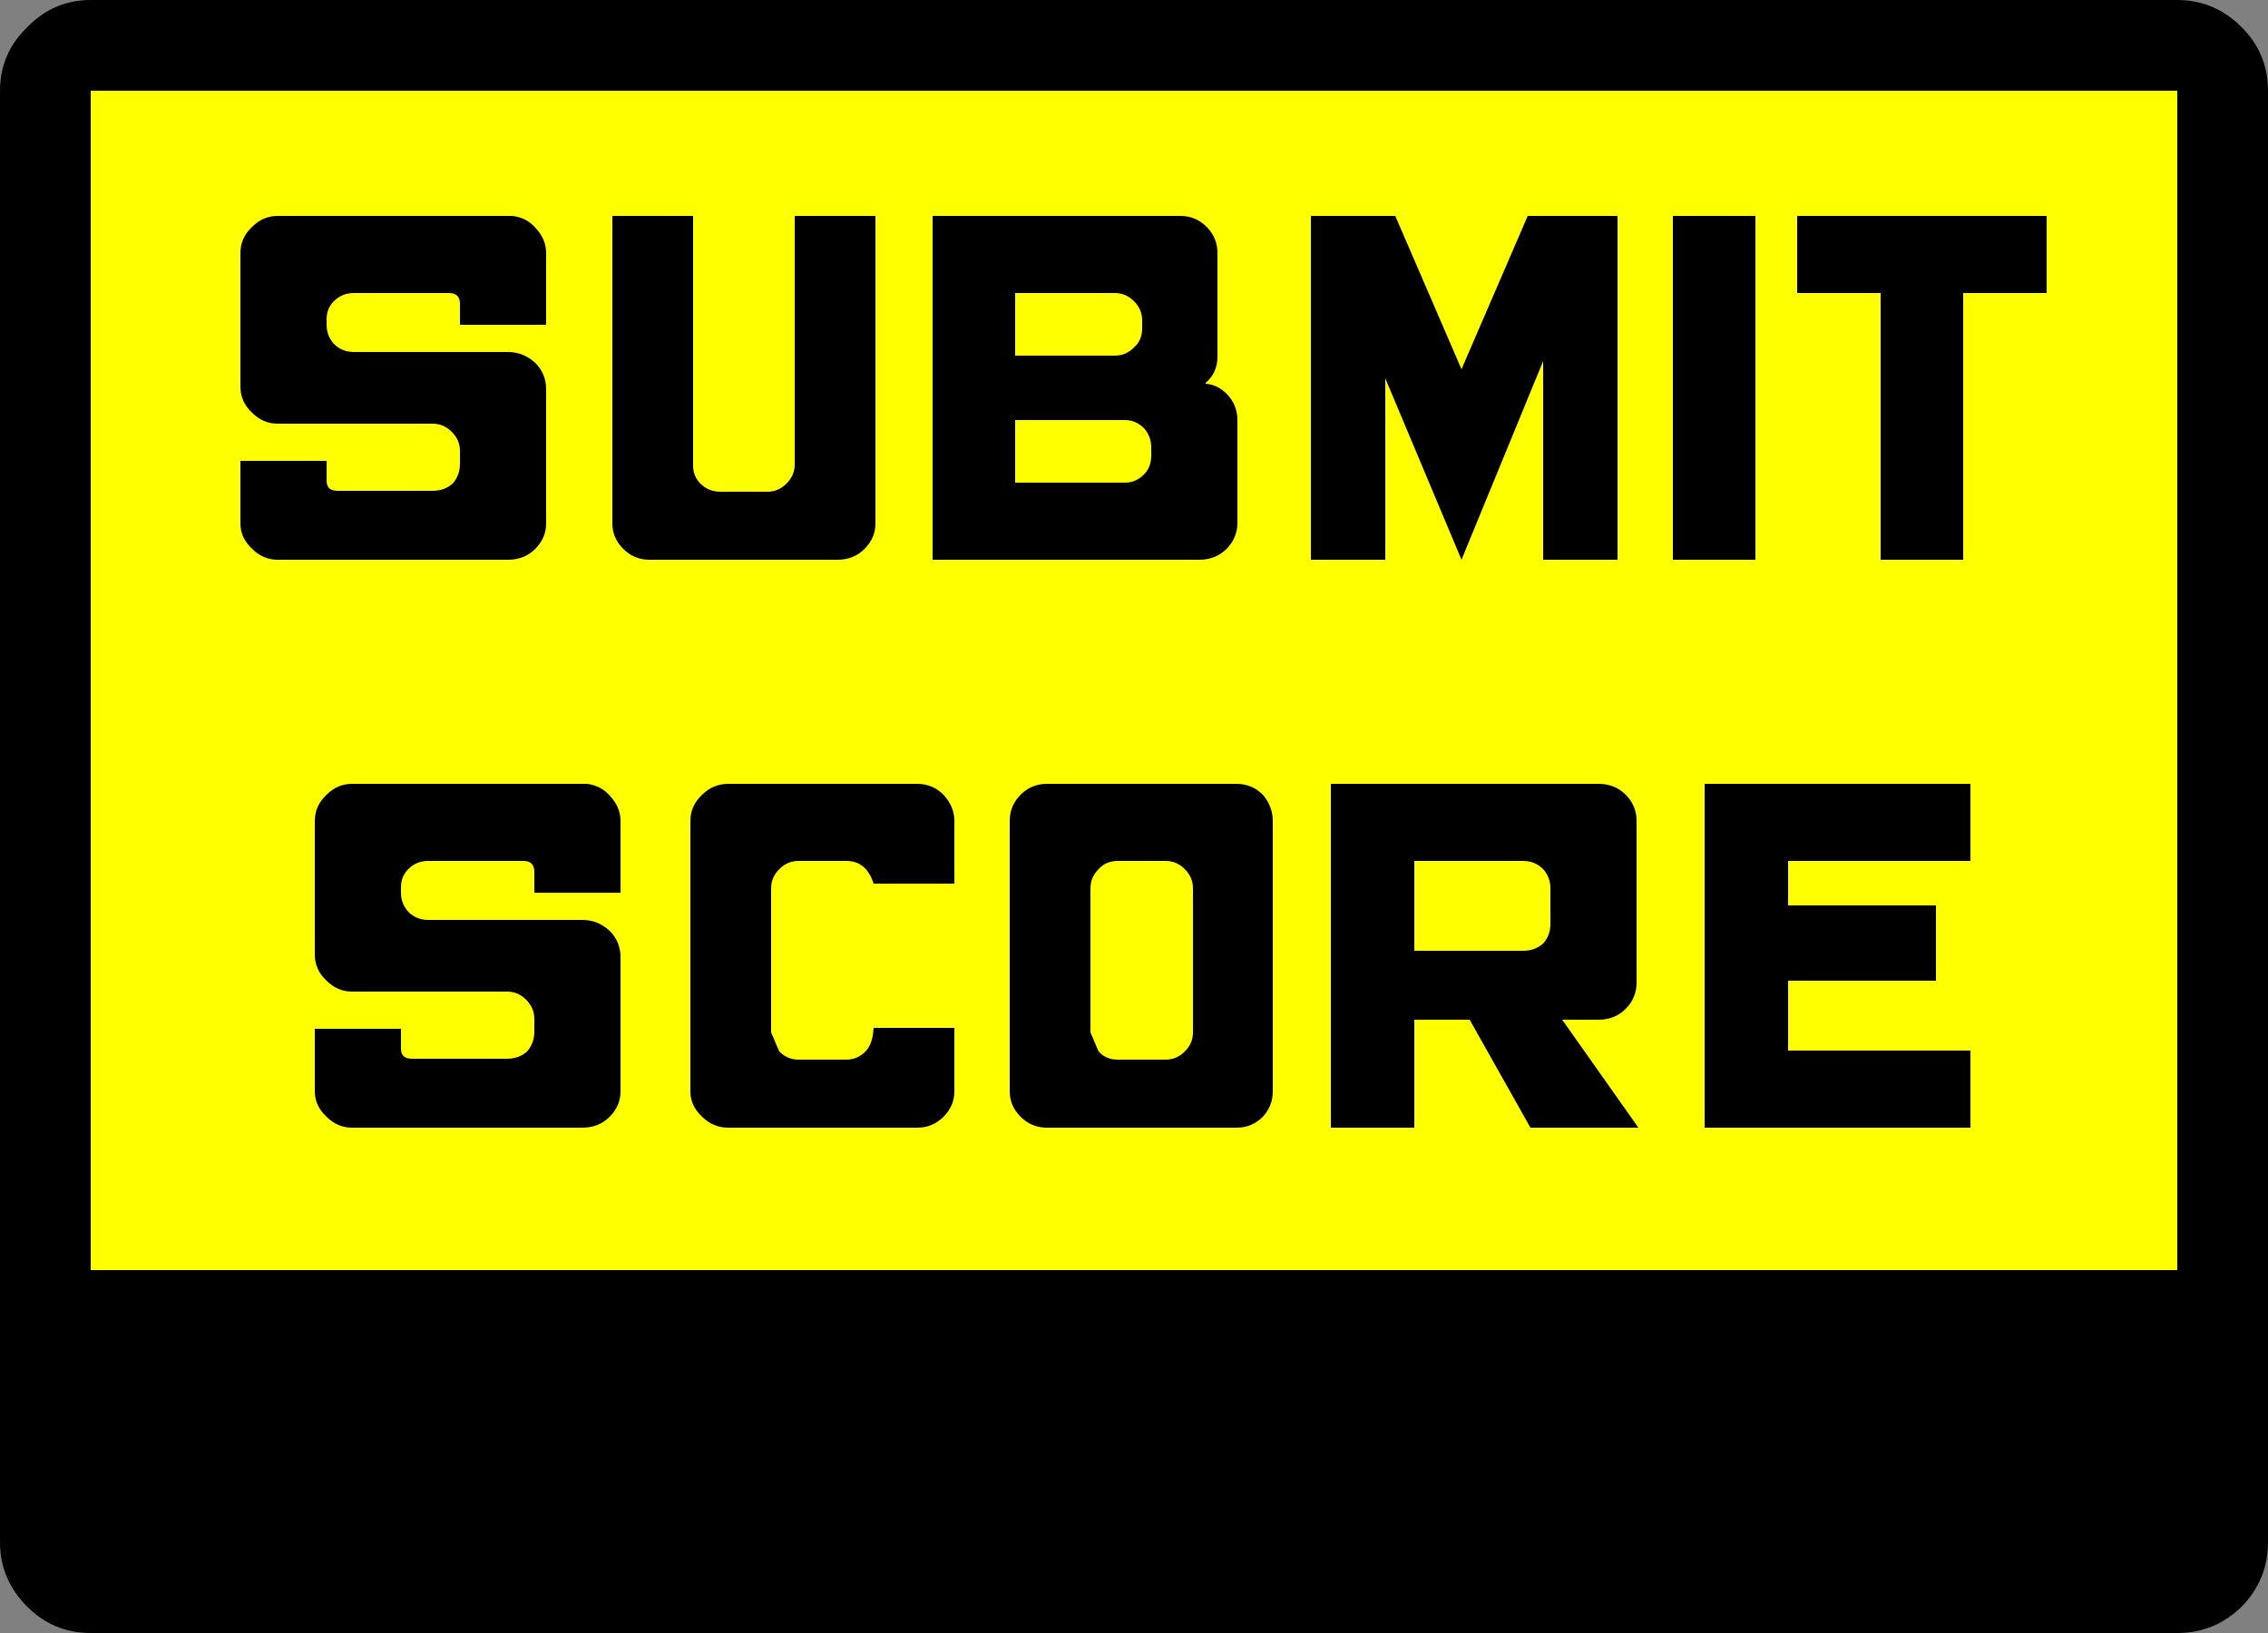
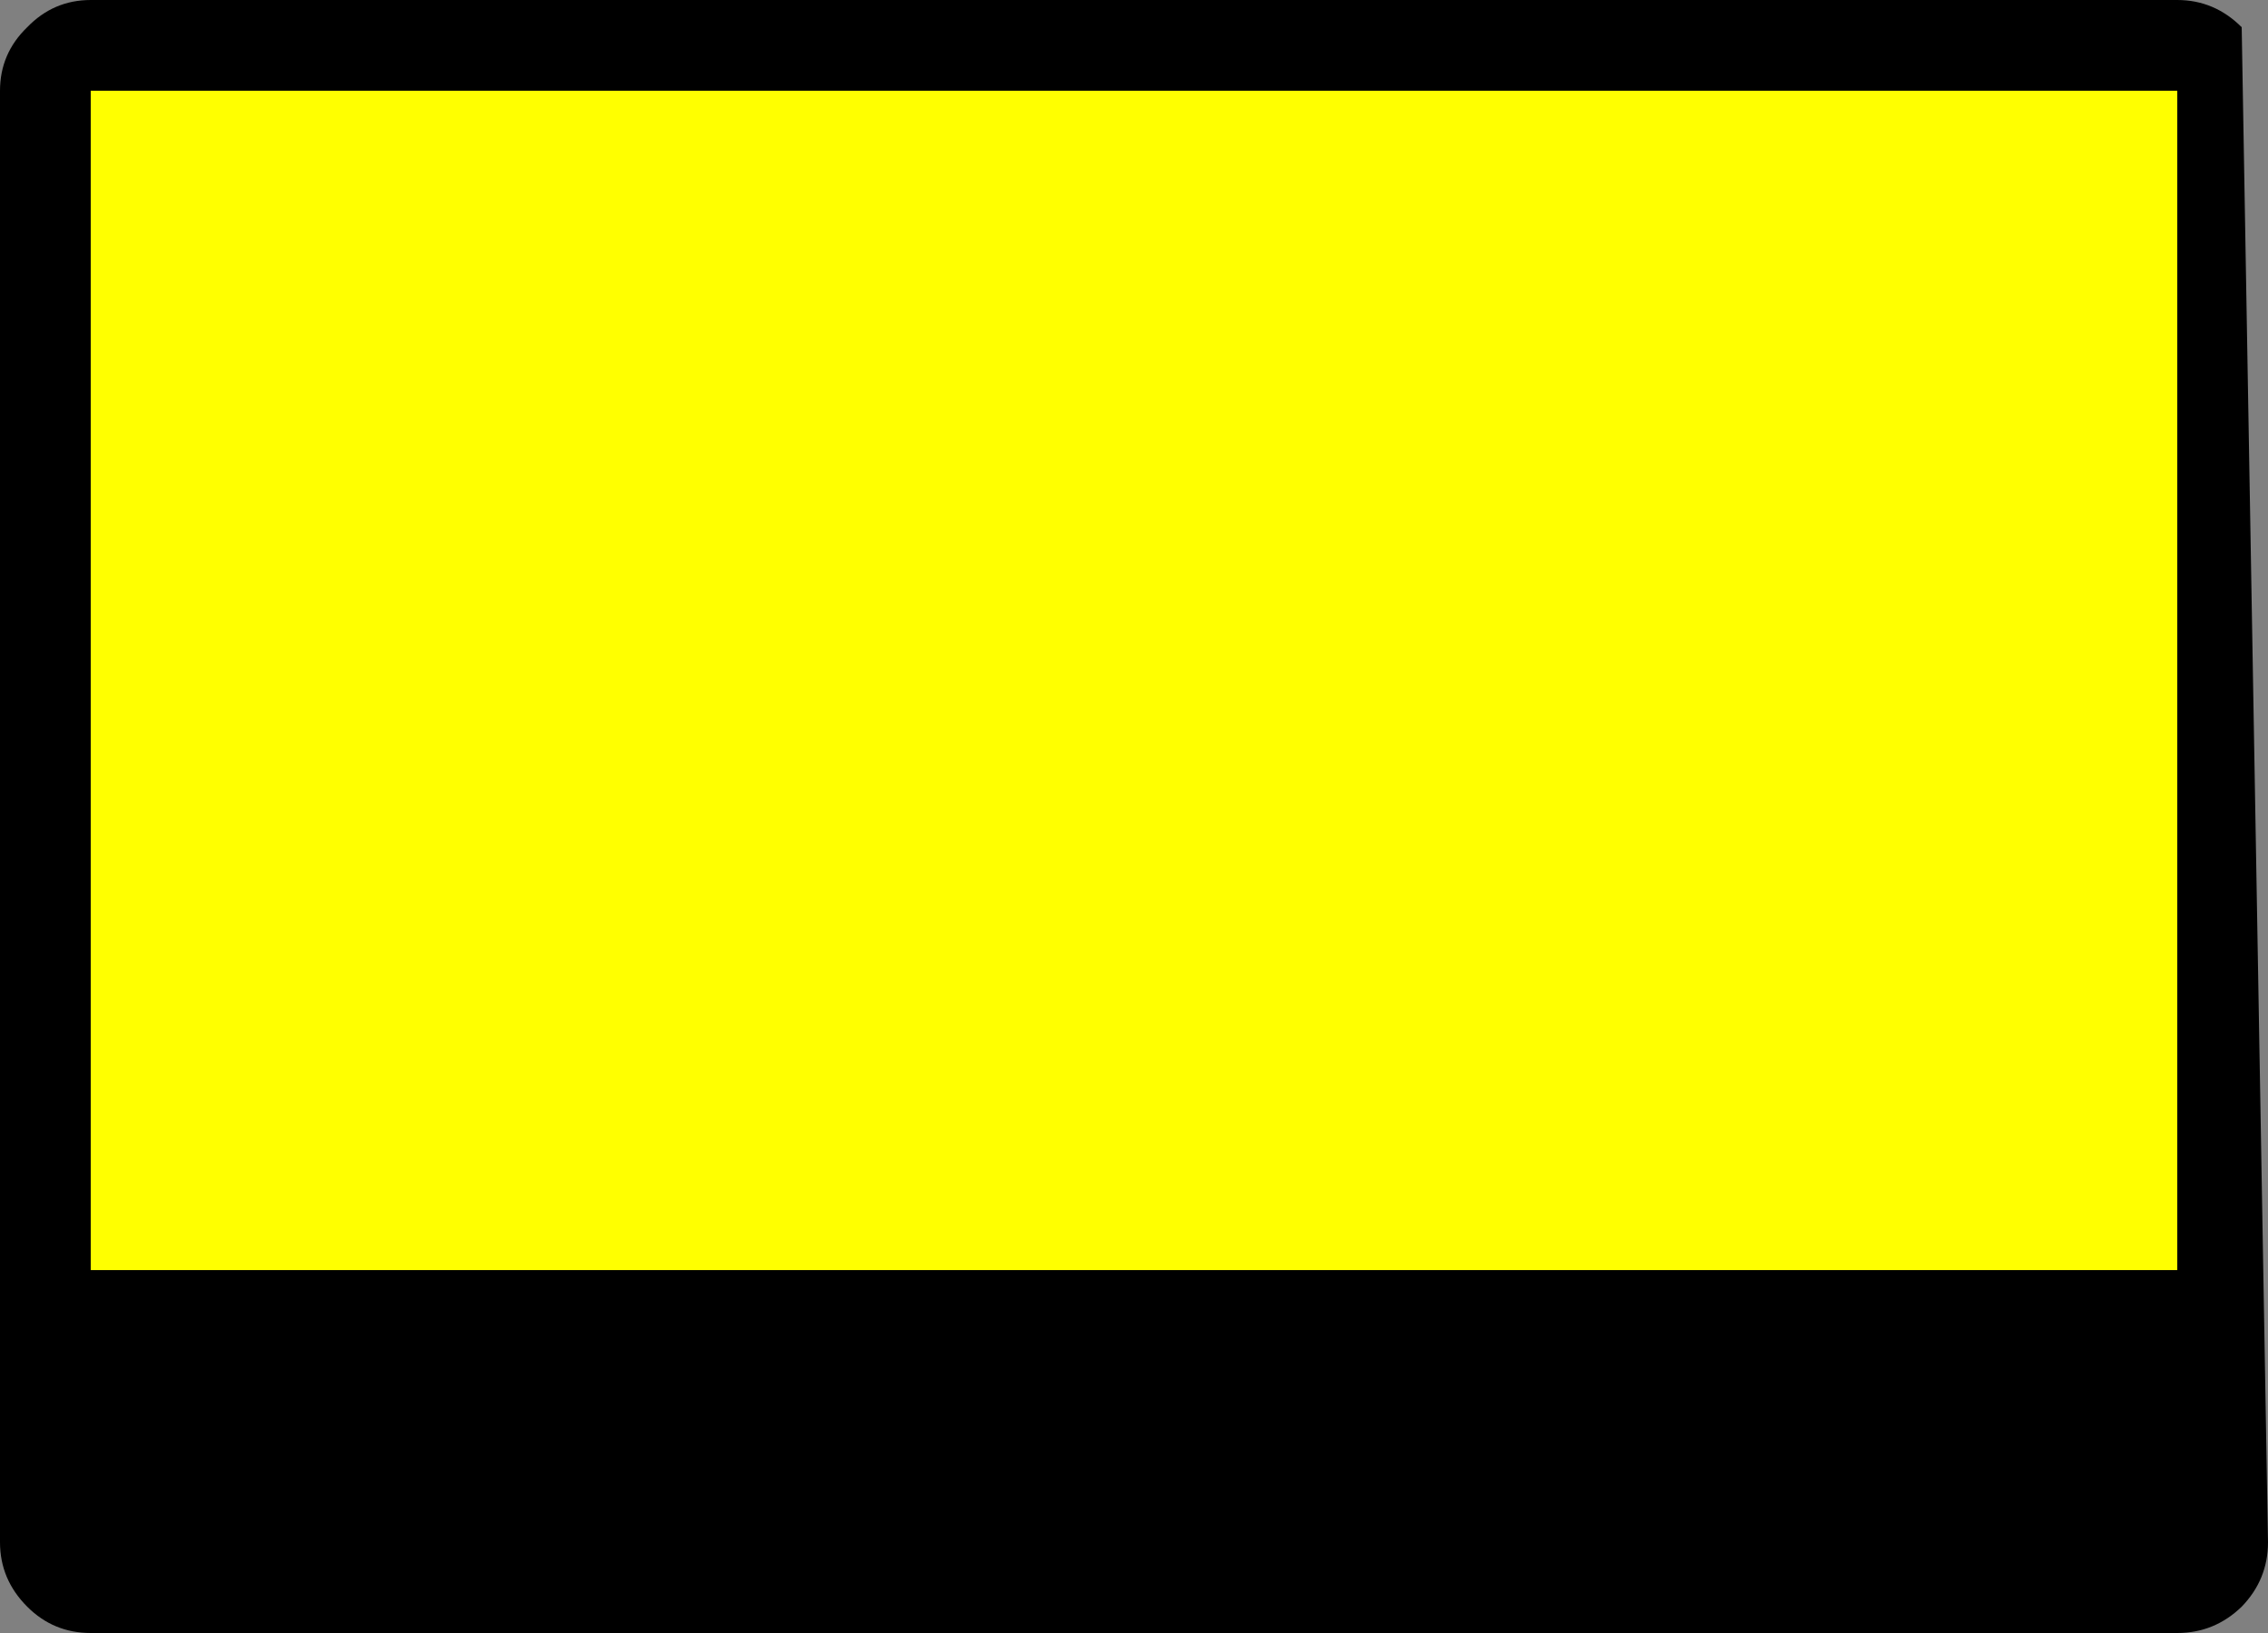
<svg xmlns="http://www.w3.org/2000/svg" height="90.0px" width="125.0px">
  <rect width="100%" height="100%" fill="#808080" stroke="none" />
  <g transform="matrix(1.0, 0.0, 0.0, 1.0, 63.0, 42.0)">
-     <path d="M60.55 -40.5 Q62.0 -39.05 62.0 -37.0 L62.0 43.0 Q62.0 45.05 60.55 46.55 59.05 48.0 57.0 48.0 L-58.0 48.0 Q-60.05 48.0 -61.5 46.55 -63.0 45.05 -63.0 43.0 L-63.0 -37.0 Q-63.0 -39.05 -61.5 -40.5 -60.05 -42.0 -58.0 -42.0 L57.0 -42.0 Q59.05 -42.0 60.55 -40.5 M57.0 28.0 L57.0 -37.0 -58.0 -37.0 -58.0 28.0 57.0 28.0" fill="#000000" fill-rule="evenodd" stroke="none" />
+     <path d="M60.55 -40.5 L62.0 43.0 Q62.0 45.05 60.55 46.55 59.05 48.0 57.0 48.0 L-58.0 48.0 Q-60.05 48.0 -61.5 46.55 -63.0 45.05 -63.0 43.0 L-63.0 -37.0 Q-63.0 -39.05 -61.5 -40.5 -60.05 -42.0 -58.0 -42.0 L57.0 -42.0 Q59.05 -42.0 60.55 -40.5 M57.0 28.0 L57.0 -37.0 -58.0 -37.0 -58.0 28.0 57.0 28.0" fill="#000000" fill-rule="evenodd" stroke="none" />
    <path d="M57.0 28.0 L-58.0 28.0 -58.0 -37.0 57.0 -37.0 57.0 28.0" fill="#ffff00" fill-rule="evenodd" stroke="none" />
-     <path d="M36.05 -30.1 L49.8 -30.1 49.8 -25.85 45.2 -25.85 45.2 -11.15 40.65 -11.15 40.65 -25.85 36.05 -25.85 36.05 -30.1 M26.15 -30.1 L26.15 -11.15 22.05 -11.15 22.05 -22.1 17.55 -11.15 13.35 -21.15 13.35 -11.15 9.25 -11.15 9.25 -30.1 13.9 -30.1 17.55 -21.65 21.2 -30.1 26.15 -30.1 M33.75 -30.1 L33.75 -11.15 29.2 -11.15 29.2 -30.1 33.75 -30.1 M4.1 -28.05 L4.1 -22.35 Q4.1 -21.45 3.45 -20.9 L3.45 -20.85 Q4.1 -20.8 4.6 -20.3 5.2 -19.7 5.2 -18.85 L5.2 -13.2 Q5.2 -12.35 4.6 -11.75 4.0 -11.15 3.1 -11.15 L-11.6 -11.15 -11.6 -30.1 2.05 -30.1 Q2.9 -30.1 3.5 -29.5 4.1 -28.9 4.1 -28.05 M0.45 -16.9 L0.45 -17.35 Q0.45 -17.95 0.05 -18.4 -0.4 -18.85 -1.0 -18.85 L-7.05 -18.85 -7.05 -15.4 -1.0 -15.4 Q-0.4 -15.4 0.05 -15.85 0.45 -16.25 0.45 -16.9 M45.6 5.45 L35.55 5.45 35.55 7.9 43.7 7.9 43.7 12.05 35.55 12.05 35.55 15.9 45.6 15.9 45.6 20.15 30.95 20.15 30.95 1.2 45.6 1.2 45.6 5.45 M27.2 12.15 Q27.2 13.0 26.6 13.6 26.0 14.2 25.1 14.2 L23.1 14.2 27.3 20.15 21.35 20.15 18.0 14.2 14.95 14.2 14.95 20.15 10.35 20.15 10.35 1.2 25.1 1.2 Q26.0 1.2 26.6 1.8 27.2 2.4 27.2 3.25 L27.2 12.15 M22.05 10.0 Q22.45 9.55 22.45 8.95 L22.45 6.95 Q22.45 6.35 22.05 5.9 21.6 5.45 20.95 5.45 L14.95 5.45 14.95 10.4 20.95 10.4 Q21.6 10.4 22.05 10.0 M2.3 5.9 Q1.85 5.45 1.25 5.45 L-1.4 5.45 Q-2.05 5.45 -2.45 5.9 -2.9 6.35 -2.9 6.95 L-2.9 14.9 -2.45 15.95 Q-2.05 16.4 -1.4 16.4 L1.25 16.4 Q1.85 16.4 2.3 15.95 2.75 15.5 2.75 14.9 L2.75 6.95 Q2.75 6.35 2.3 5.9 M6.6 1.8 Q7.15 2.45 7.15 3.25 L7.15 18.15 Q7.15 18.95 6.6 19.55 6.0 20.15 5.15 20.15 L-5.3 20.15 Q-6.15 20.15 -6.75 19.55 -7.35 18.95 -7.35 18.15 L-7.35 3.25 Q-7.35 2.4 -6.75 1.8 -6.15 1.2 -5.3 1.2 L5.15 1.2 Q6.0 1.2 6.6 1.8 M-44.6 -25.4 Q-45.0 -25.0 -45.0 -24.4 L-45.0 -24.1 Q-45.0 -23.5 -44.6 -23.05 -44.15 -22.6 -43.5 -22.6 L-35.0 -22.6 Q-34.15 -22.6 -33.5 -22.0 -32.9 -21.4 -32.9 -20.55 L-32.9 -13.15 Q-32.9 -12.35 -33.5 -11.75 -34.1 -11.15 -35.0 -11.15 L-47.7 -11.15 Q-48.5 -11.15 -49.1 -11.75 -49.75 -12.35 -49.75 -13.15 L-49.75 -16.6 -45.0 -16.6 -45.0 -15.5 Q-45.0 -14.95 -44.4 -14.95 L-39.15 -14.95 Q-38.5 -14.95 -38.05 -15.35 -37.65 -15.8 -37.65 -16.45 L-37.65 -17.15 Q-37.65 -17.75 -38.1 -18.2 -38.55 -18.65 -39.15 -18.65 L-47.7 -18.65 Q-48.5 -18.65 -49.1 -19.25 -49.75 -19.85 -49.75 -20.7 L-49.75 -28.05 Q-49.75 -28.9 -49.1 -29.5 -48.5 -30.1 -47.7 -30.1 L-34.75 -30.1 Q-33.95 -30.0 -33.45 -29.4 -32.9 -28.8 -32.9 -28.05 L-32.9 -24.1 -37.65 -24.1 -37.65 -25.25 Q-37.65 -25.85 -38.25 -25.85 L-43.5 -25.85 Q-44.15 -25.85 -44.6 -25.4 M-1.55 -25.85 L-7.05 -25.85 -7.05 -22.4 -1.55 -22.4 Q-0.95 -22.4 -0.5 -22.85 -0.05 -23.25 -0.05 -23.9 L-0.05 -24.35 Q-0.05 -24.95 -0.5 -25.4 -0.95 -25.85 -1.55 -25.85 M-14.75 -30.1 L-14.75 -13.15 Q-14.75 -12.35 -15.35 -11.75 -15.95 -11.15 -16.85 -11.15 L-27.2 -11.15 Q-28.05 -11.15 -28.65 -11.75 -29.25 -12.35 -29.25 -13.15 L-29.25 -30.1 -24.8 -30.1 -24.8 -16.35 Q-24.8 -15.75 -24.4 -15.35 -23.95 -14.9 -23.3 -14.9 L-20.7 -14.9 Q-20.1 -14.9 -19.65 -15.35 -19.2 -15.8 -19.2 -16.4 L-19.2 -30.1 -14.75 -30.1 M-19.0 5.45 Q-19.6 5.45 -20.05 5.9 -20.5 6.35 -20.5 6.95 L-20.5 14.9 -20.05 15.95 Q-19.6 16.4 -19.0 16.4 L-16.35 16.4 Q-15.75 16.4 -15.3 15.95 -14.9 15.55 -14.85 14.65 L-10.4 14.65 -10.4 18.15 Q-10.4 18.95 -11.0 19.55 -11.6 20.15 -12.45 20.15 L-22.85 20.15 Q-23.7 20.15 -24.3 19.55 -24.95 18.95 -24.95 18.15 L-24.95 3.25 Q-24.95 2.4 -24.3 1.8 -23.7 1.2 -22.85 1.2 L-12.45 1.2 Q-11.6 1.2 -11.0 1.8 -10.4 2.45 -10.4 3.25 L-10.4 6.7 -14.85 6.7 Q-15.25 5.45 -16.35 5.45 L-19.0 5.45 M-28.8 3.25 L-28.8 7.2 -33.55 7.2 -33.55 6.05 Q-33.55 5.45 -34.15 5.45 L-39.4 5.45 Q-40.05 5.45 -40.5 5.9 -40.9 6.3 -40.9 6.9 L-40.9 7.2 Q-40.9 7.8 -40.5 8.25 -40.05 8.7 -39.4 8.7 L-30.9 8.7 Q-30.05 8.7 -29.4 9.3 -28.8 9.9 -28.8 10.75 L-28.8 18.15 Q-28.8 18.95 -29.4 19.55 -30.0 20.15 -30.9 20.15 L-43.6 20.15 Q-44.4 20.15 -45.0 19.55 -45.65 18.95 -45.65 18.15 L-45.65 14.7 -40.9 14.7 -40.9 15.8 Q-40.9 16.35 -40.3 16.35 L-35.05 16.35 Q-34.4 16.35 -33.95 15.95 -33.55 15.5 -33.55 14.85 L-33.55 14.15 Q-33.55 13.55 -34.0 13.1 -34.45 12.65 -35.05 12.65 L-43.6 12.65 Q-44.4 12.65 -45.0 12.05 -45.65 11.45 -45.65 10.6 L-45.65 3.25 Q-45.65 2.4 -45.0 1.8 -44.4 1.2 -43.6 1.2 L-30.65 1.2 Q-29.85 1.3 -29.35 1.9 -28.8 2.5 -28.8 3.25" fill="#000000" fill-rule="evenodd" stroke="none" />
  </g>
</svg>